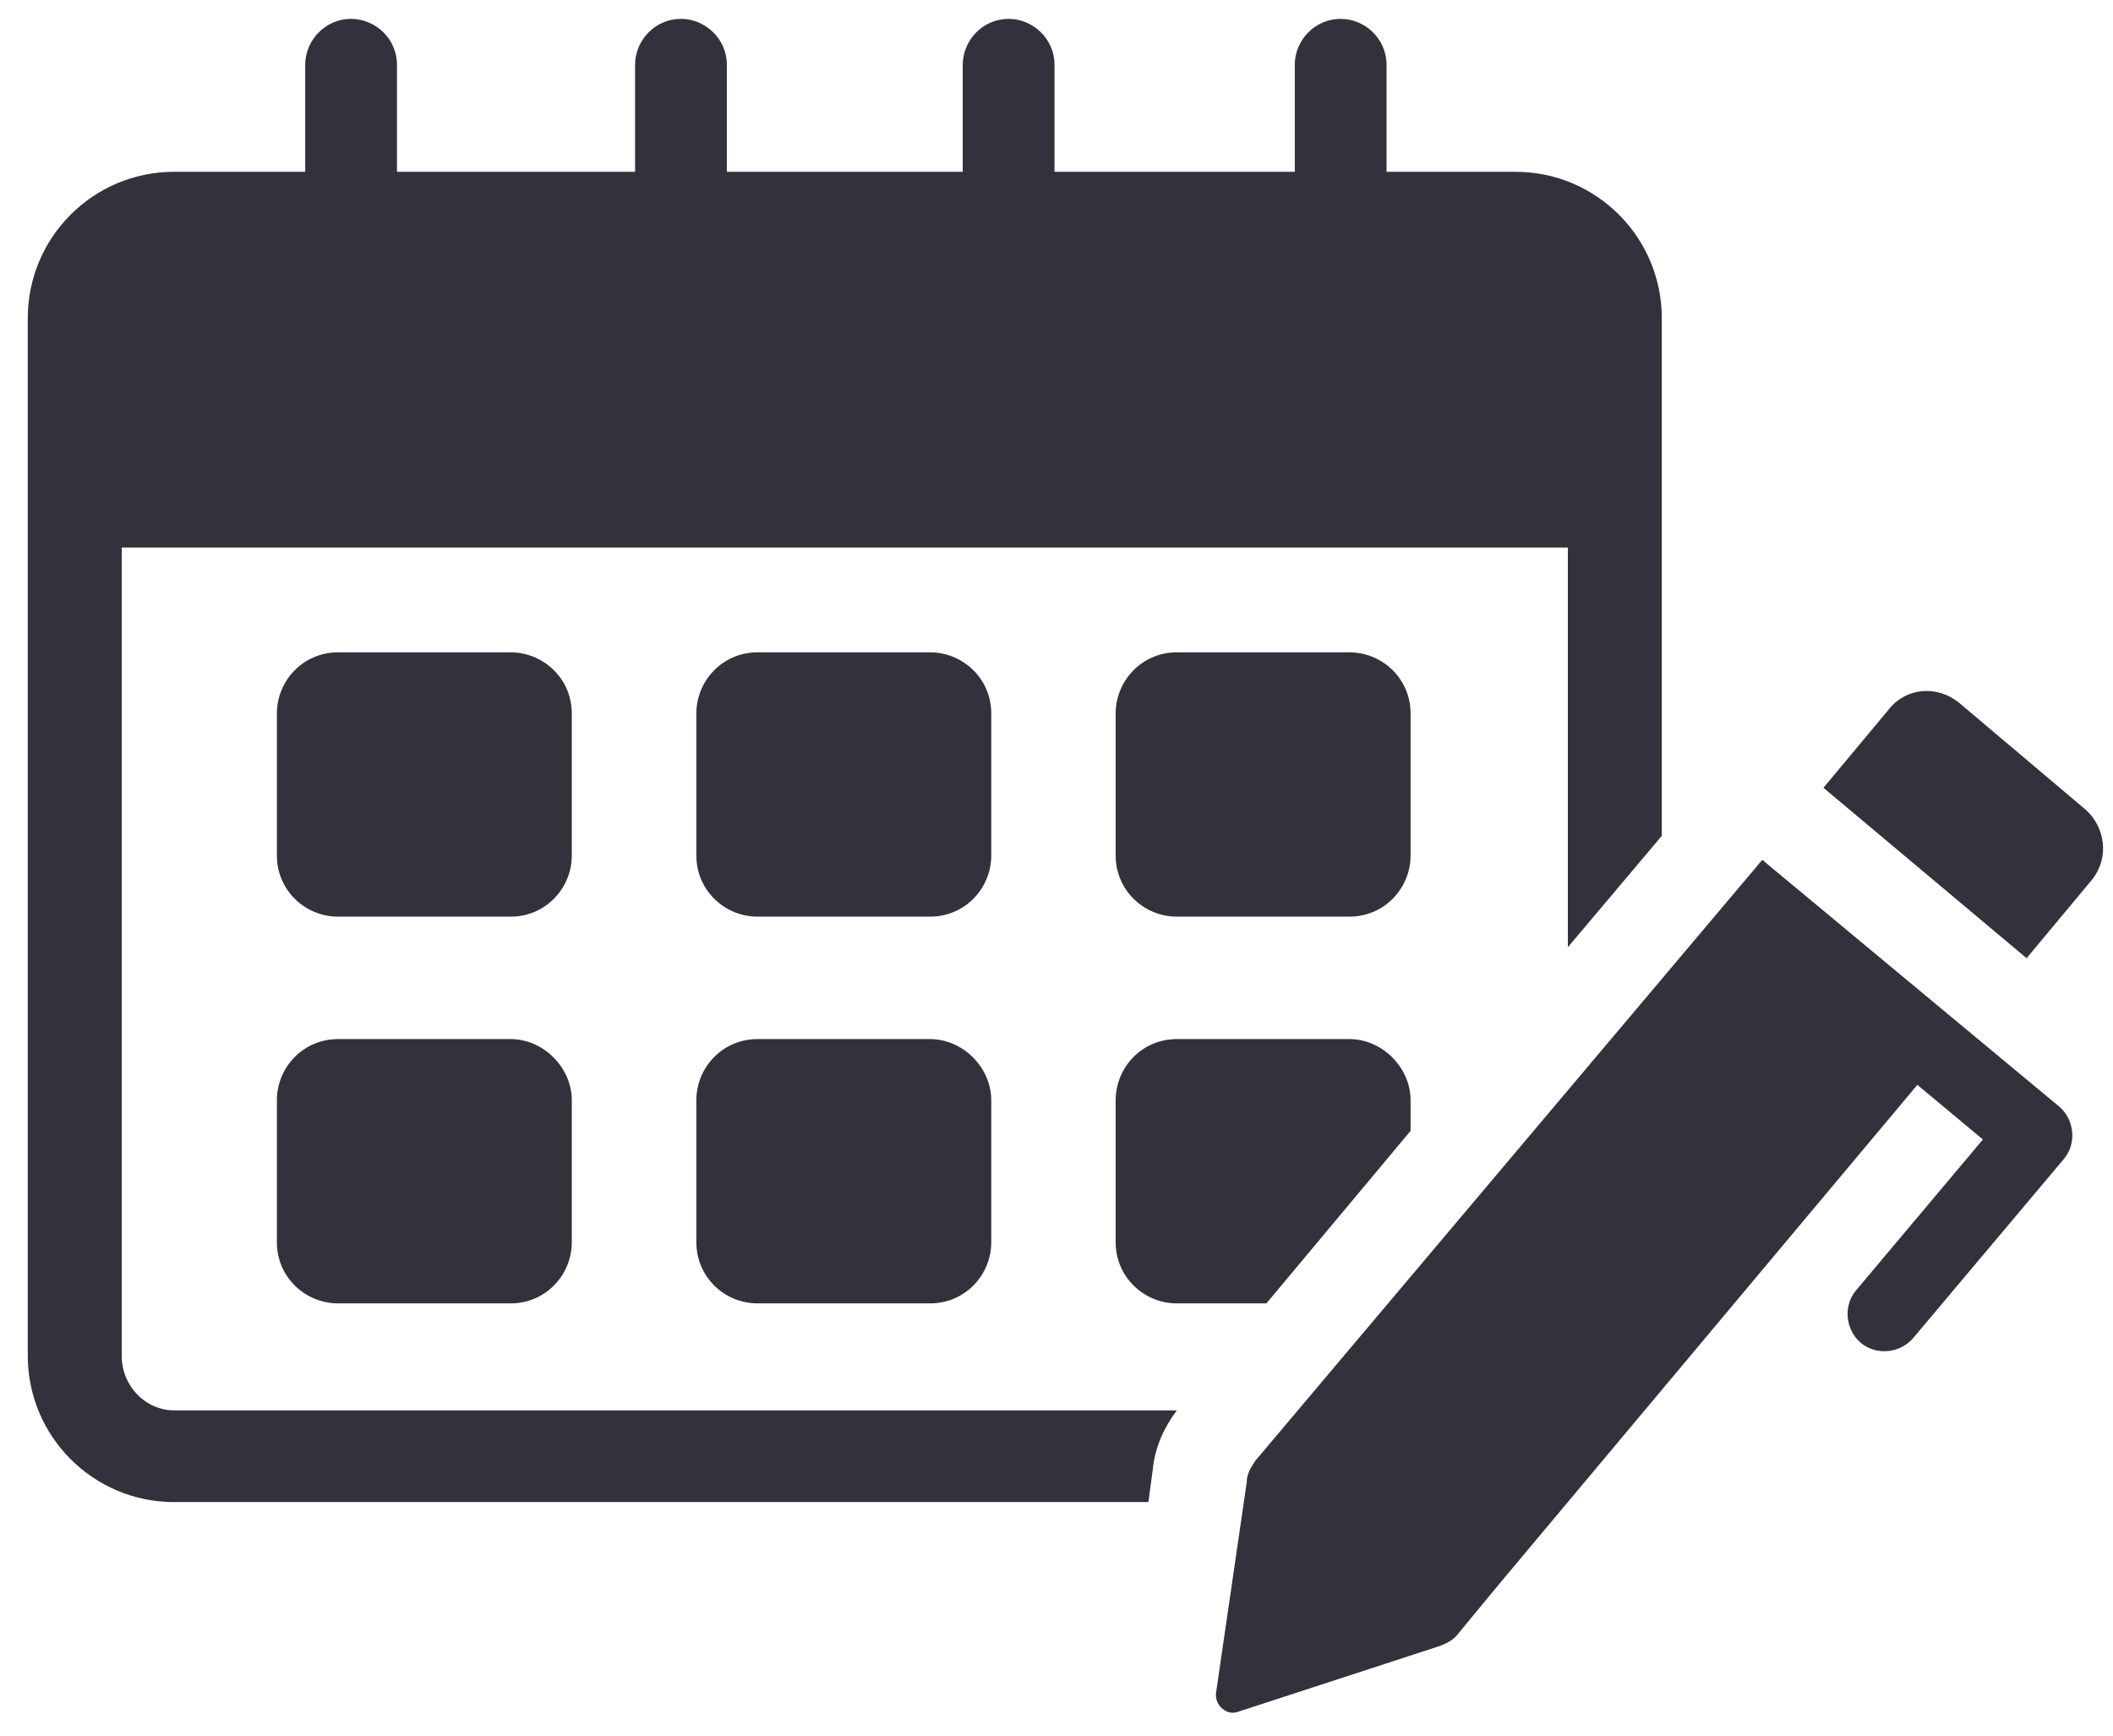
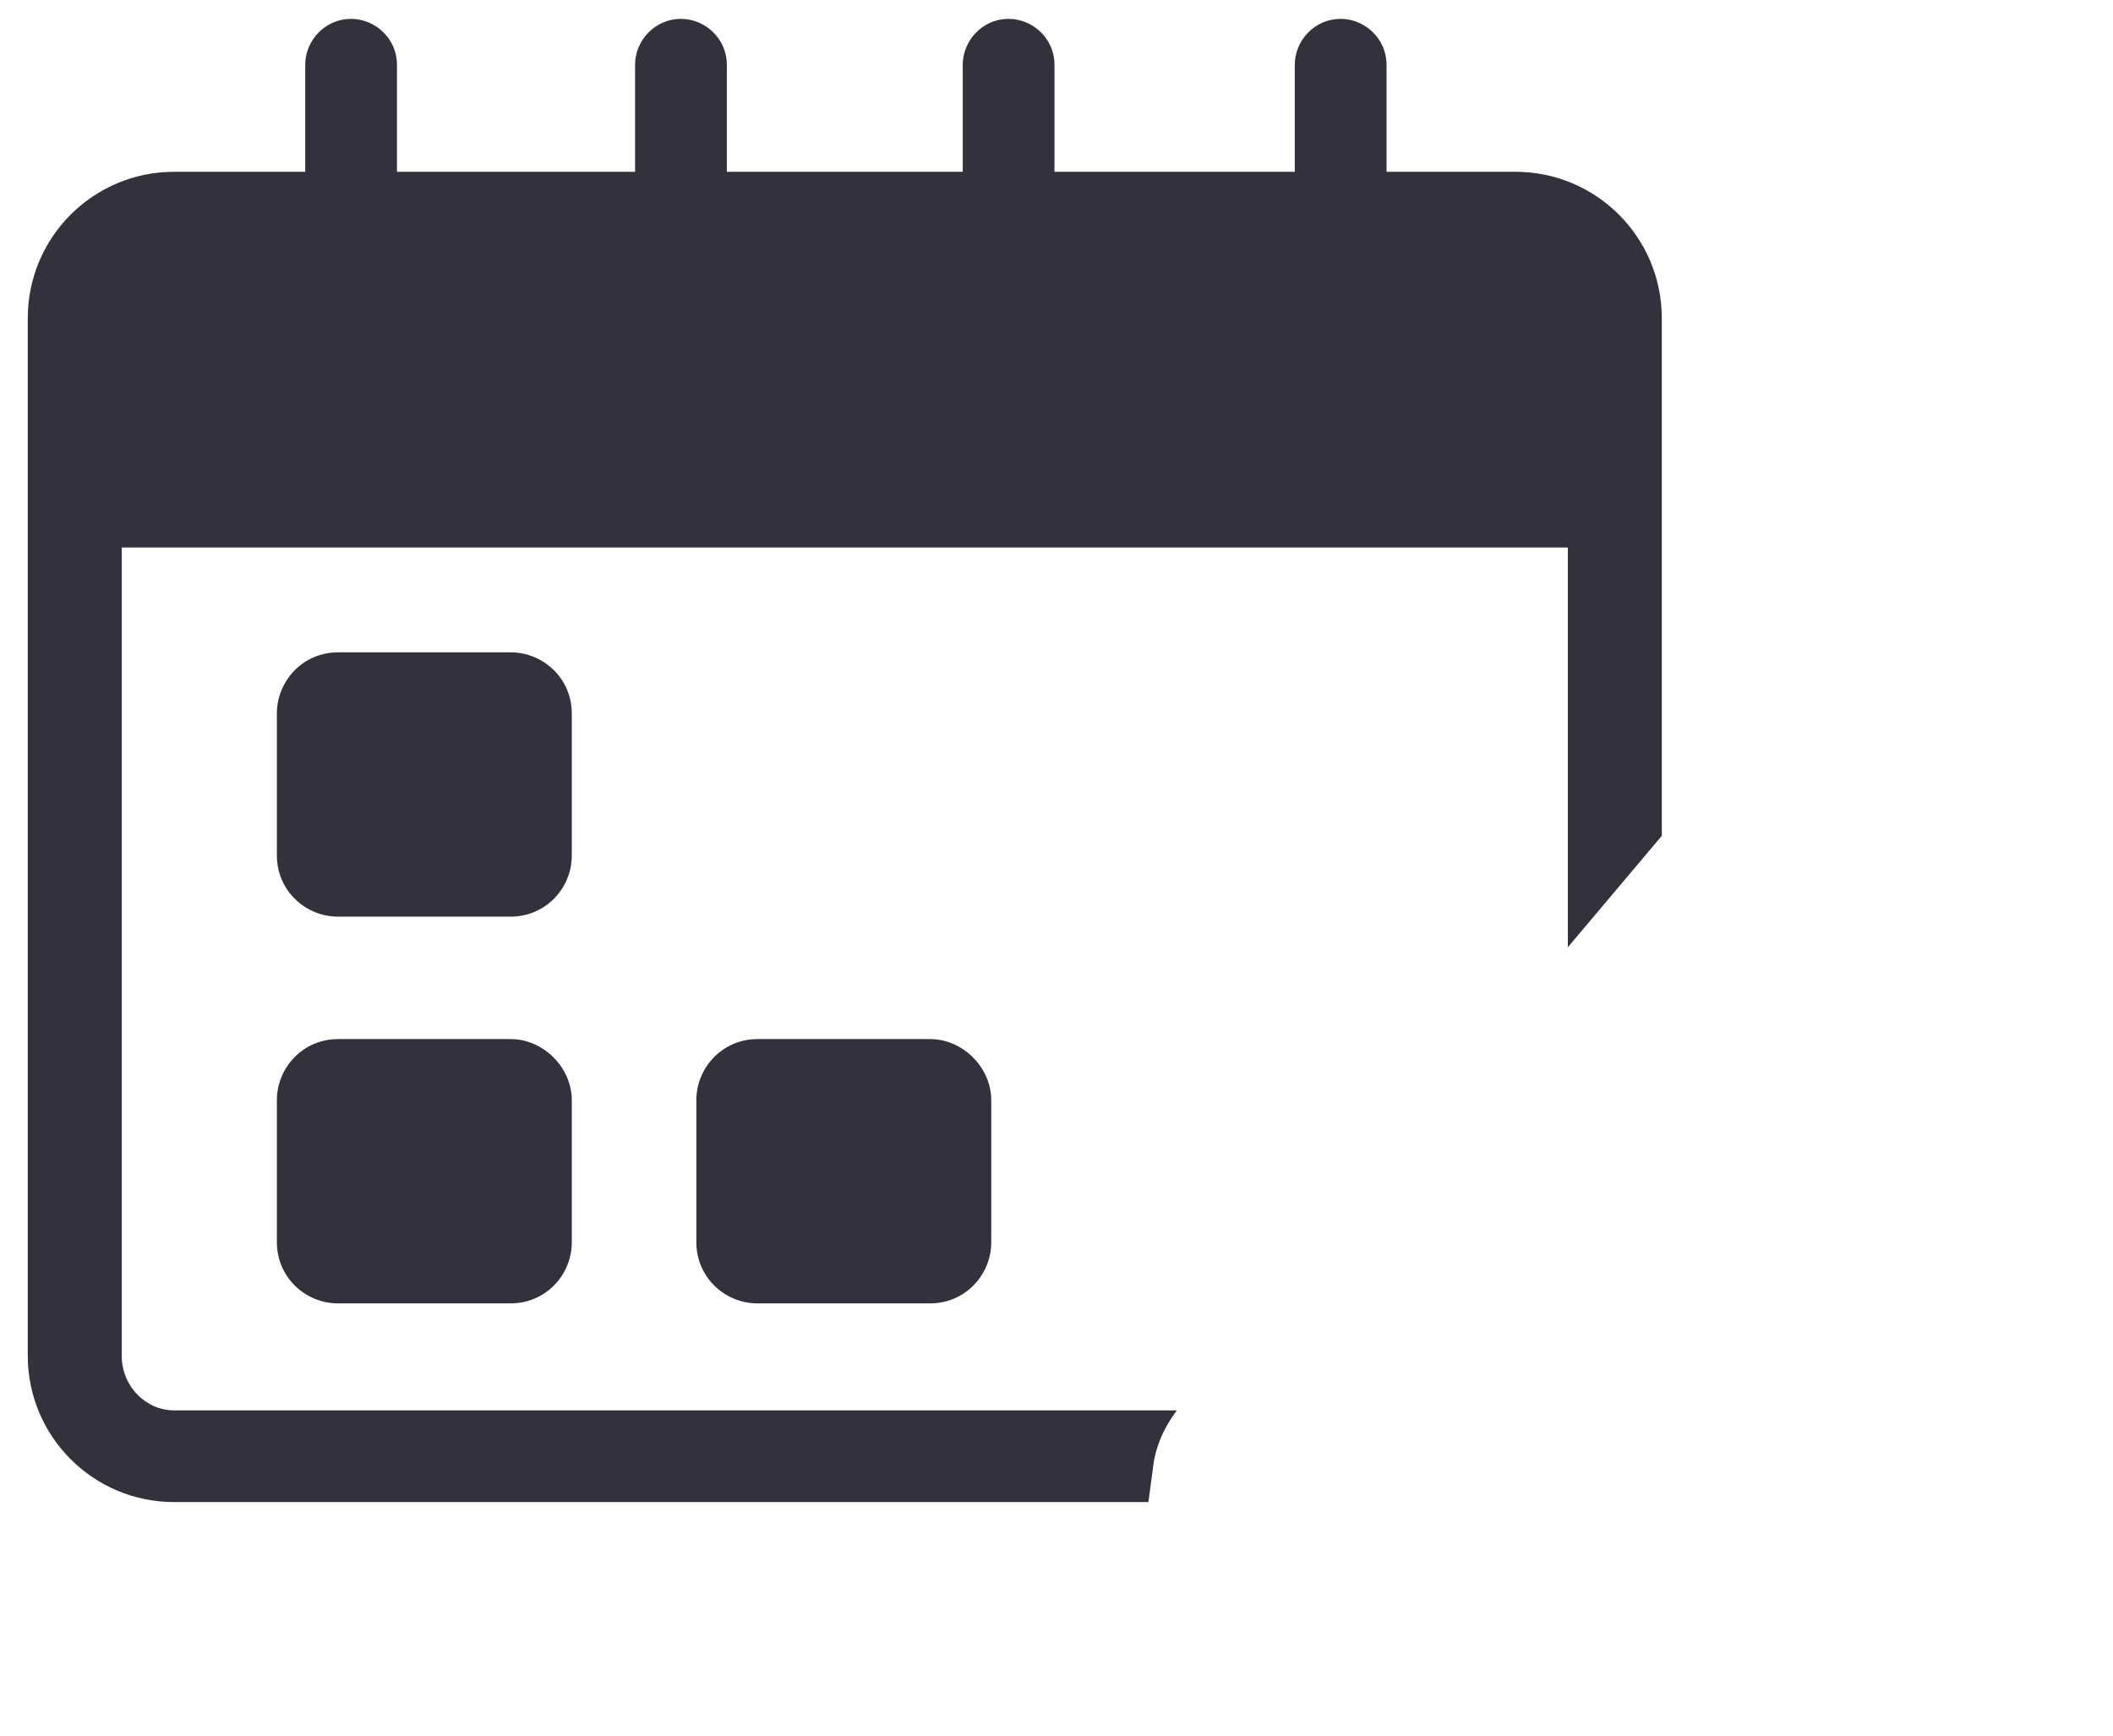
<svg xmlns="http://www.w3.org/2000/svg" width="56" height="46" viewBox="0 0 56 46" fill="none">
  <path d="M3.226 35.931V14.51H41.552V25.105L44.042 22.152V8.432C44.042 6.289 42.305 4.553 40.163 4.553H36.747V1.716C36.747 1.021 36.168 0.5 35.531 0.5C34.836 0.5 34.315 1.079 34.315 1.716V4.553H27.947V1.716C27.947 1.021 27.368 0.5 26.731 0.5C26.036 0.5 25.515 1.079 25.515 1.716V4.553H19.263V1.716C19.263 1.021 18.684 0.5 18.047 0.5C17.352 0.5 16.831 1.079 16.831 1.716V4.553H10.521V1.716C10.521 1.021 9.942 0.5 9.305 0.5C8.61 0.5 8.089 1.079 8.089 1.716V4.553H4.615C2.473 4.553 0.736 6.289 0.736 8.432V35.931C0.736 38.073 2.473 39.81 4.615 39.81H30.436L30.552 38.942C30.61 38.363 30.842 37.842 31.189 37.379H4.615C3.863 37.379 3.226 36.742 3.226 35.931Z" fill="#33323C" />
  <path d="M15.154 18.91C15.154 17.984 14.401 17.289 13.533 17.289H8.959C8.033 17.289 7.338 18.042 7.338 18.91V22.673C7.338 23.599 8.091 24.294 8.959 24.294H13.533C14.459 24.294 15.154 23.542 15.154 22.673V18.91Z" fill="#33323C" />
  <path d="M13.533 27.539H8.959C8.033 27.539 7.338 28.292 7.338 29.16V32.923C7.338 33.849 8.091 34.544 8.959 34.544H13.533C14.459 34.544 15.154 33.792 15.154 32.923V29.16C15.154 28.292 14.401 27.539 13.533 27.539Z" fill="#33323C" />
-   <path d="M26.271 18.91C26.271 17.984 25.518 17.289 24.65 17.289H20.076C19.15 17.289 18.455 18.042 18.455 18.91V22.673C18.455 23.599 19.208 24.294 20.076 24.294H24.65C25.576 24.294 26.271 23.542 26.271 22.673V18.91Z" fill="#33323C" />
  <path d="M24.65 27.539H20.076C19.15 27.539 18.455 28.292 18.455 29.16V32.923C18.455 33.849 19.208 34.544 20.076 34.544H24.65C25.576 34.544 26.271 33.792 26.271 32.923V29.16C26.271 28.292 25.518 27.539 24.65 27.539Z" fill="#33323C" />
-   <path d="M37.384 18.91C37.384 17.984 36.632 17.289 35.763 17.289H31.189C30.263 17.289 29.568 18.042 29.568 18.91V22.673C29.568 23.599 30.321 24.294 31.189 24.294H35.763C36.689 24.294 37.384 23.542 37.384 22.673V18.91Z" fill="#33323C" />
-   <path d="M35.763 27.539H31.189C30.263 27.539 29.568 28.292 29.568 29.16V32.923C29.568 33.849 30.321 34.544 31.189 34.544H33.563L37.384 29.971V29.16C37.384 28.292 36.632 27.539 35.763 27.539Z" fill="#33323C" />
-   <path d="M55.274 21.458L51.916 18.621C51.337 18.158 50.526 18.216 50.063 18.795L48.326 20.879L53.71 25.395L55.447 23.311C55.91 22.732 55.795 21.921 55.274 21.458Z" fill="#33323C" />
-   <path d="M46.705 22.789L33.273 38.71C33.157 38.884 33.041 39.057 33.041 39.289L32.231 44.847C32.173 45.194 32.52 45.484 32.81 45.368L38.136 43.631C38.31 43.573 38.541 43.457 38.657 43.284L39.757 41.952L50.815 28.752L52.552 30.2L49.194 34.194C48.847 34.599 48.905 35.236 49.31 35.584C49.715 35.931 50.352 35.873 50.7 35.468L54.694 30.721C55.042 30.315 54.984 29.678 54.578 29.331L46.705 22.789Z" fill="#33323C" />
</svg>